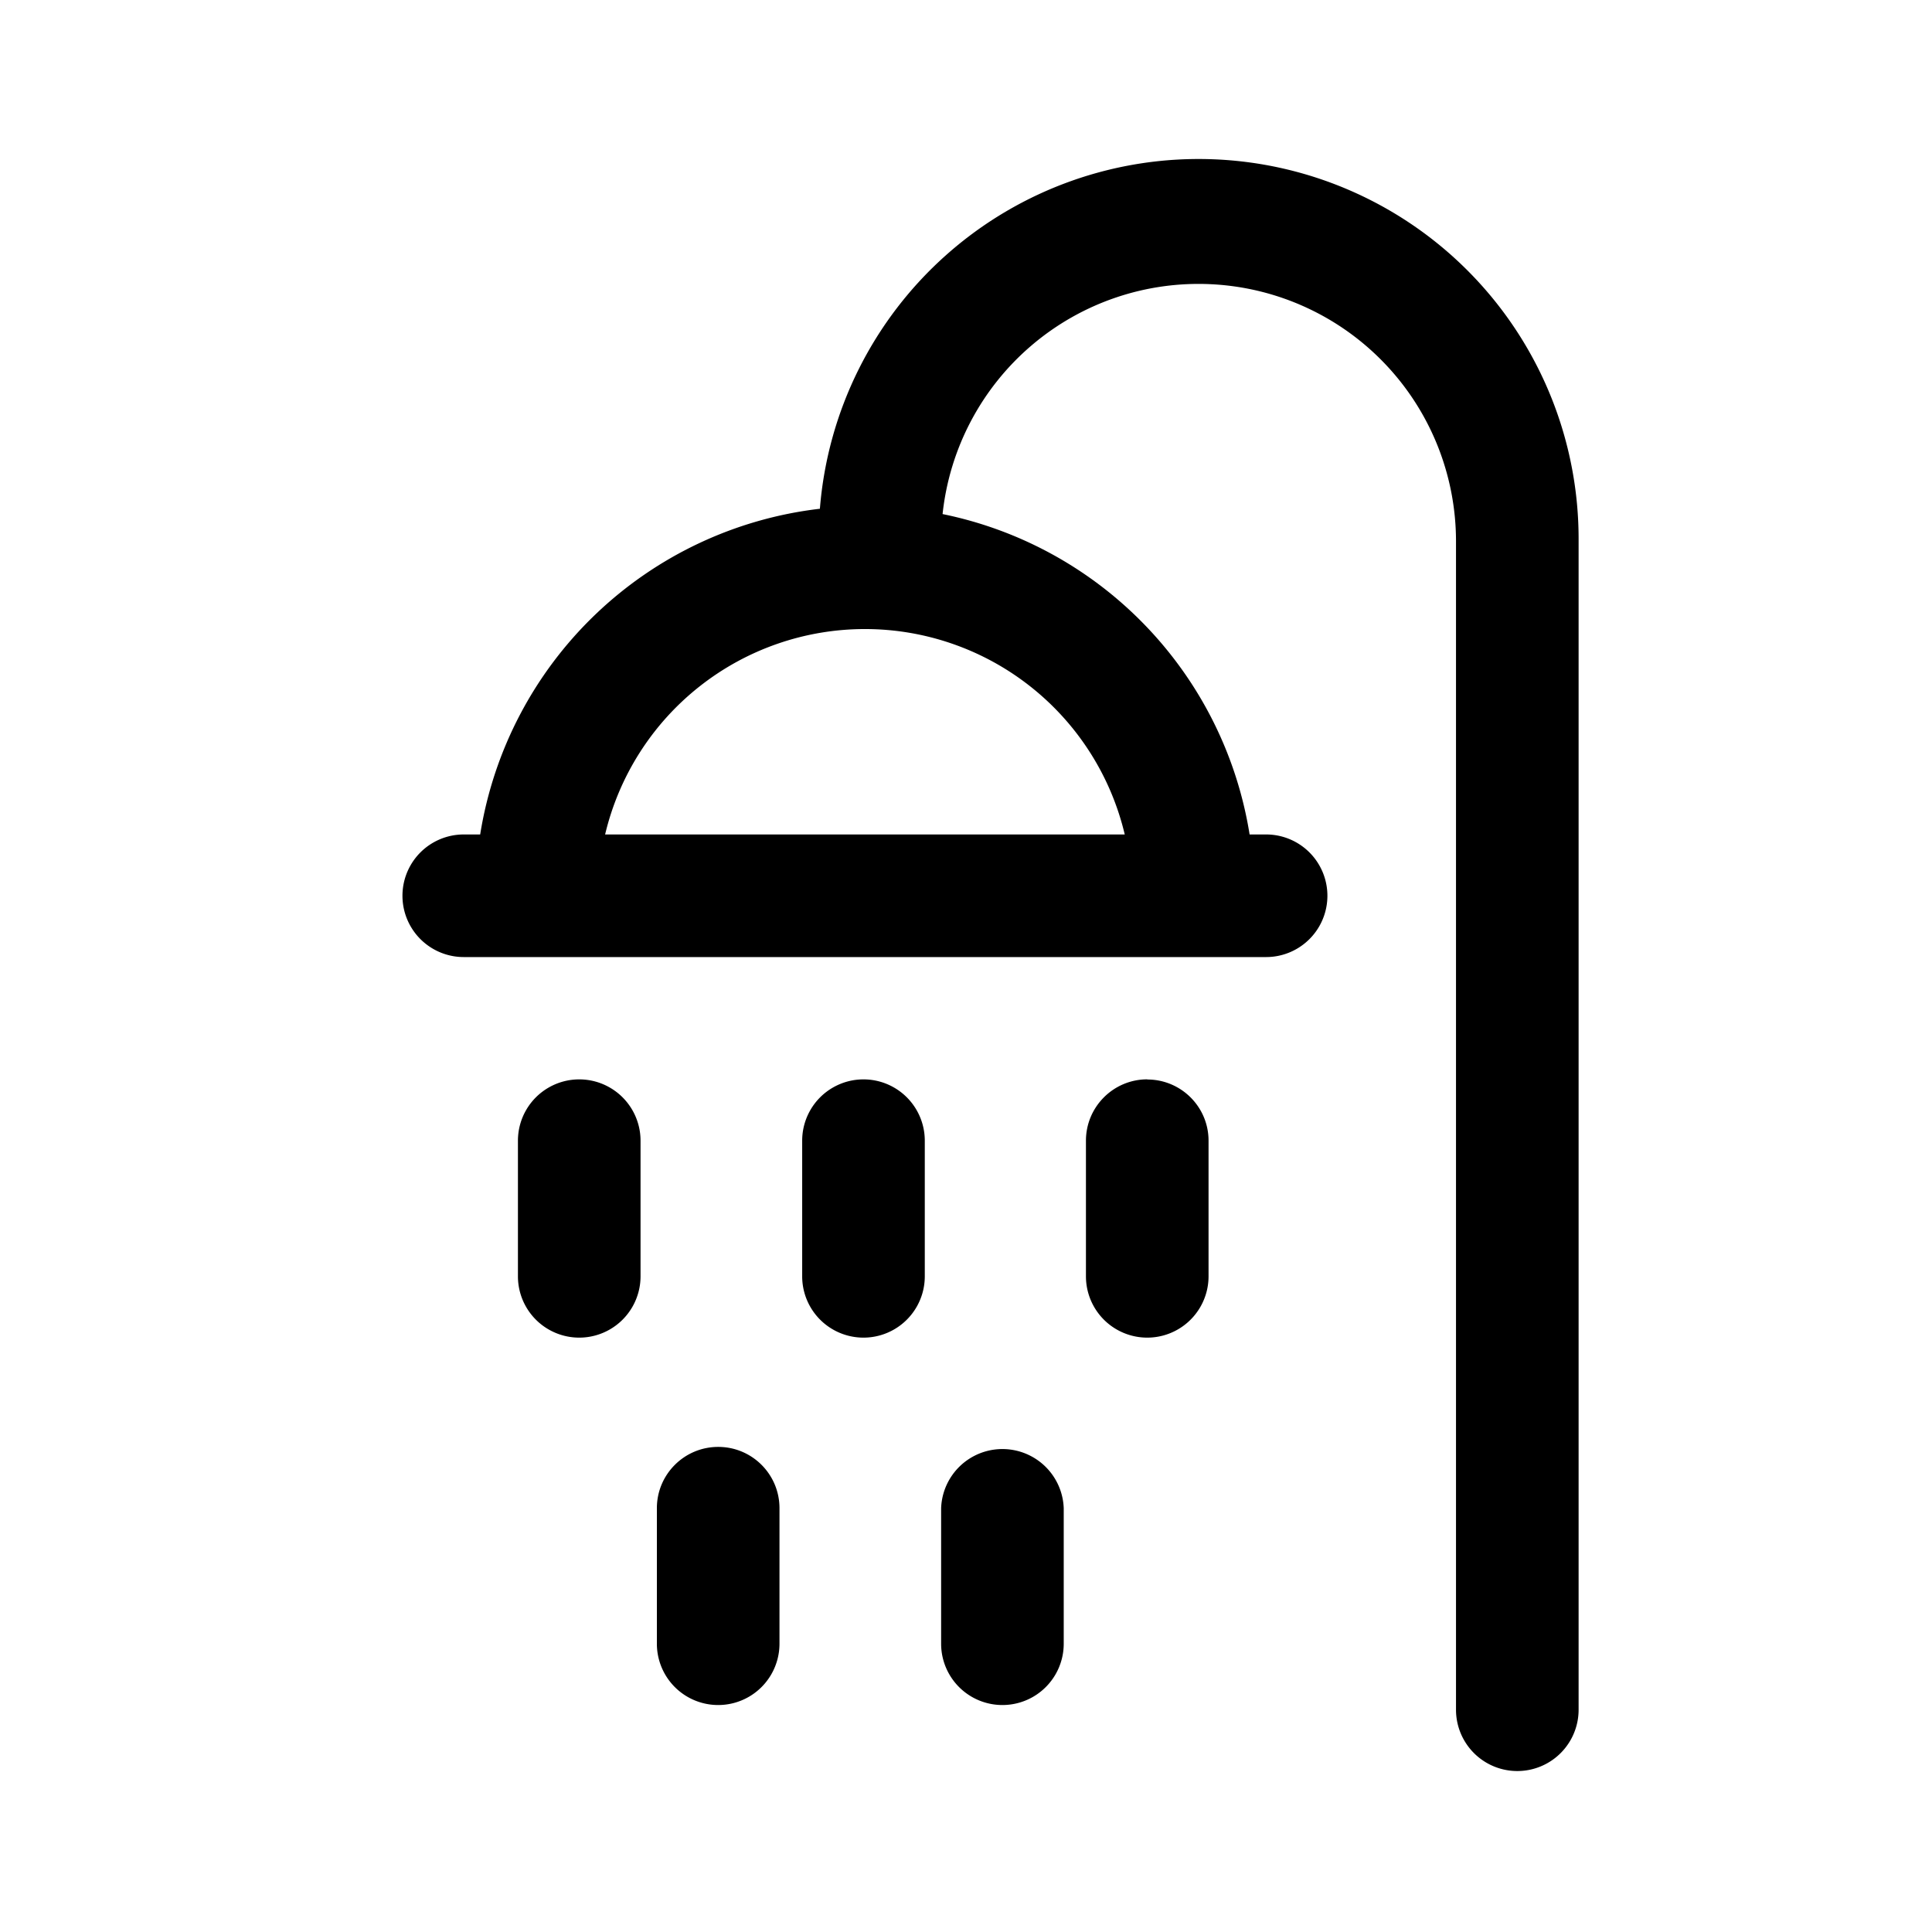
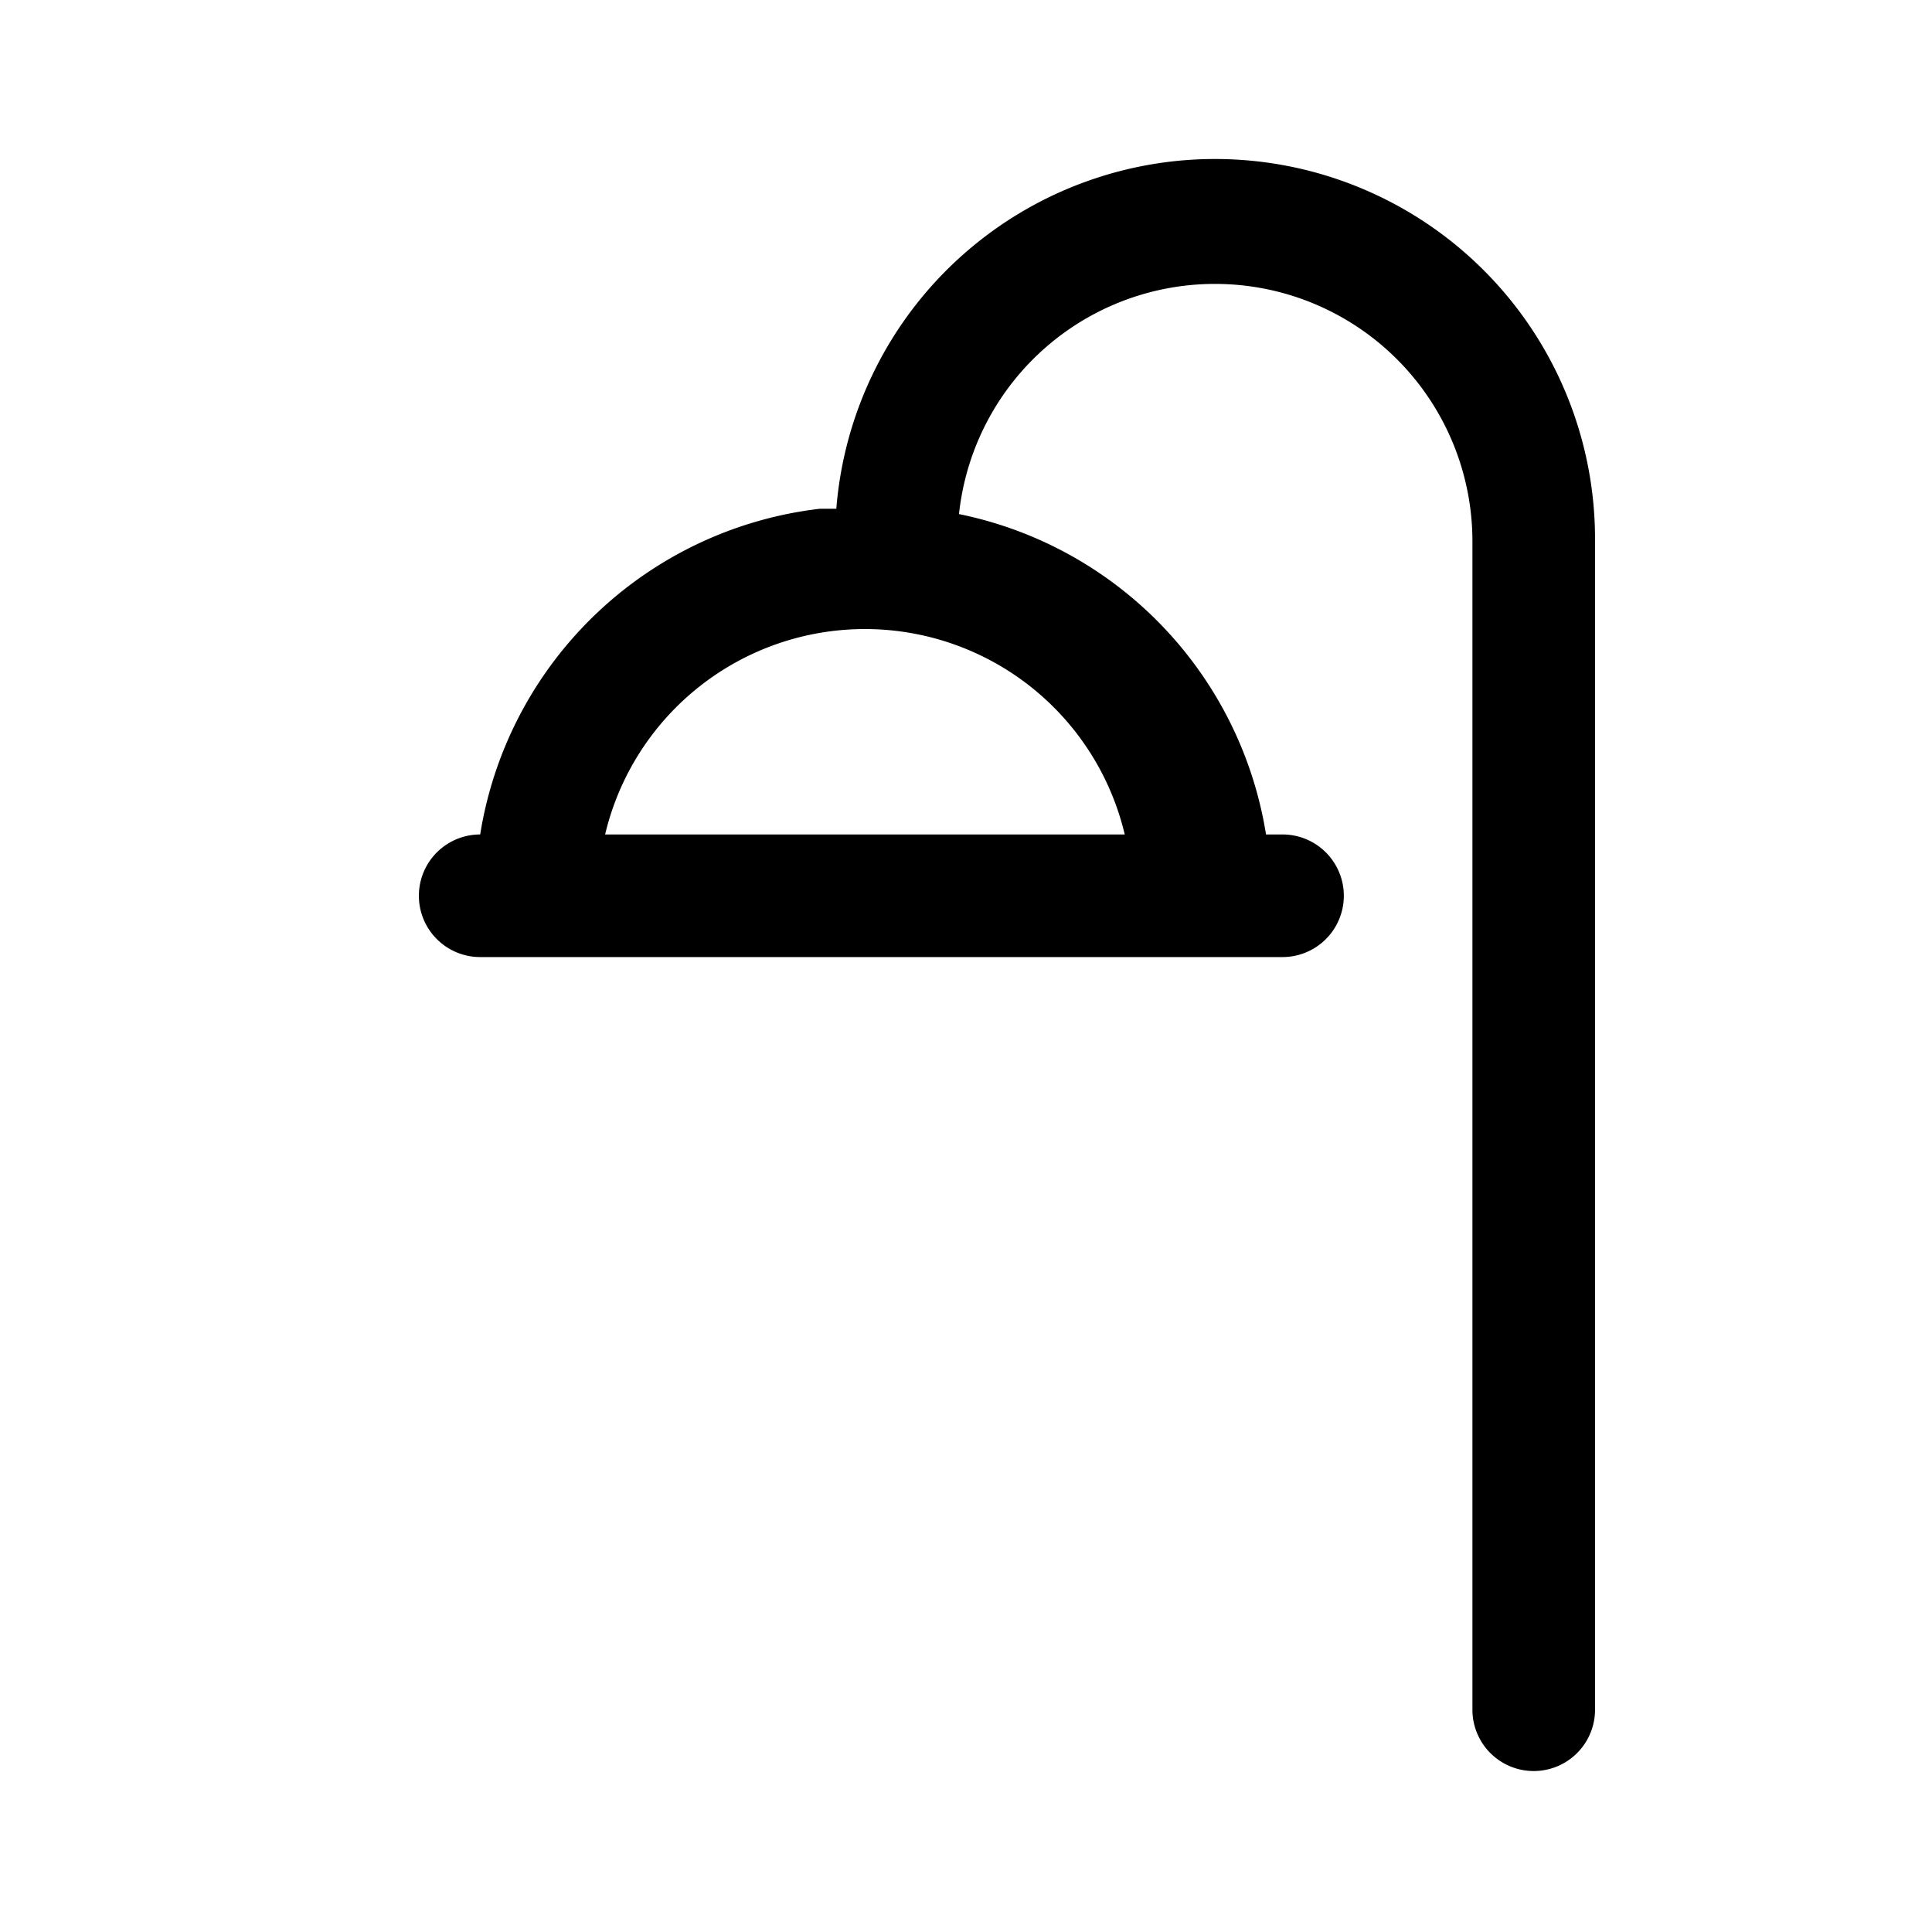
<svg xmlns="http://www.w3.org/2000/svg" aria-hidden="true" class="uitk-icon" viewBox="0 0 24 24">
-   <path fill-rule="evenodd" d="M10.185 6.32a4.841 4.841 0 0 0-4.22 4.046h-.204a.761.761 0 1 0 0 1.523h9.967a.761.761 0 1 0 0-1.523h-.205a4.843 4.843 0 0 0-3.814-3.98 3.198 3.198 0 0 1 6.378.335v14.518a.761.761 0 0 0 1.523 0V6.72a4.72 4.72 0 0 0-9.425-.4Zm3.787 4.046a3.317 3.317 0 0 0-6.455 0h6.455Z" clip-rule="evenodd" />
-   <path d="M7.957 14.17a.761.761 0 0 0-1.523 0v1.685a.761.761 0 0 0 1.523 0V14.17Zm3.531 0a.761.761 0 0 0-1.523 0v1.685a.761.761 0 0 0 1.523 0V14.17Zm2.764-.76c.42 0 .761.34.761.76v1.685a.761.761 0 0 1-1.523 0V14.17c0-.42.341-.762.762-.762Zm-1.038 5.325a.762.762 0 0 0-1.523 0v1.684a.761.761 0 0 0 1.523 0v-1.684Zm-4.292-.761c.42 0 .761.34.761.761v1.684a.761.761 0 0 1-1.523 0v-1.684c0-.42.341-.761.762-.761Z" />
+   <path fill-rule="evenodd" d="M10.185 6.32a4.841 4.841 0 0 0-4.22 4.046a.761.761 0 1 0 0 1.523h9.967a.761.761 0 1 0 0-1.523h-.205a4.843 4.843 0 0 0-3.814-3.98 3.198 3.198 0 0 1 6.378.335v14.518a.761.761 0 0 0 1.523 0V6.72a4.72 4.72 0 0 0-9.425-.4Zm3.787 4.046a3.317 3.317 0 0 0-6.455 0h6.455Z" clip-rule="evenodd" />
</svg>